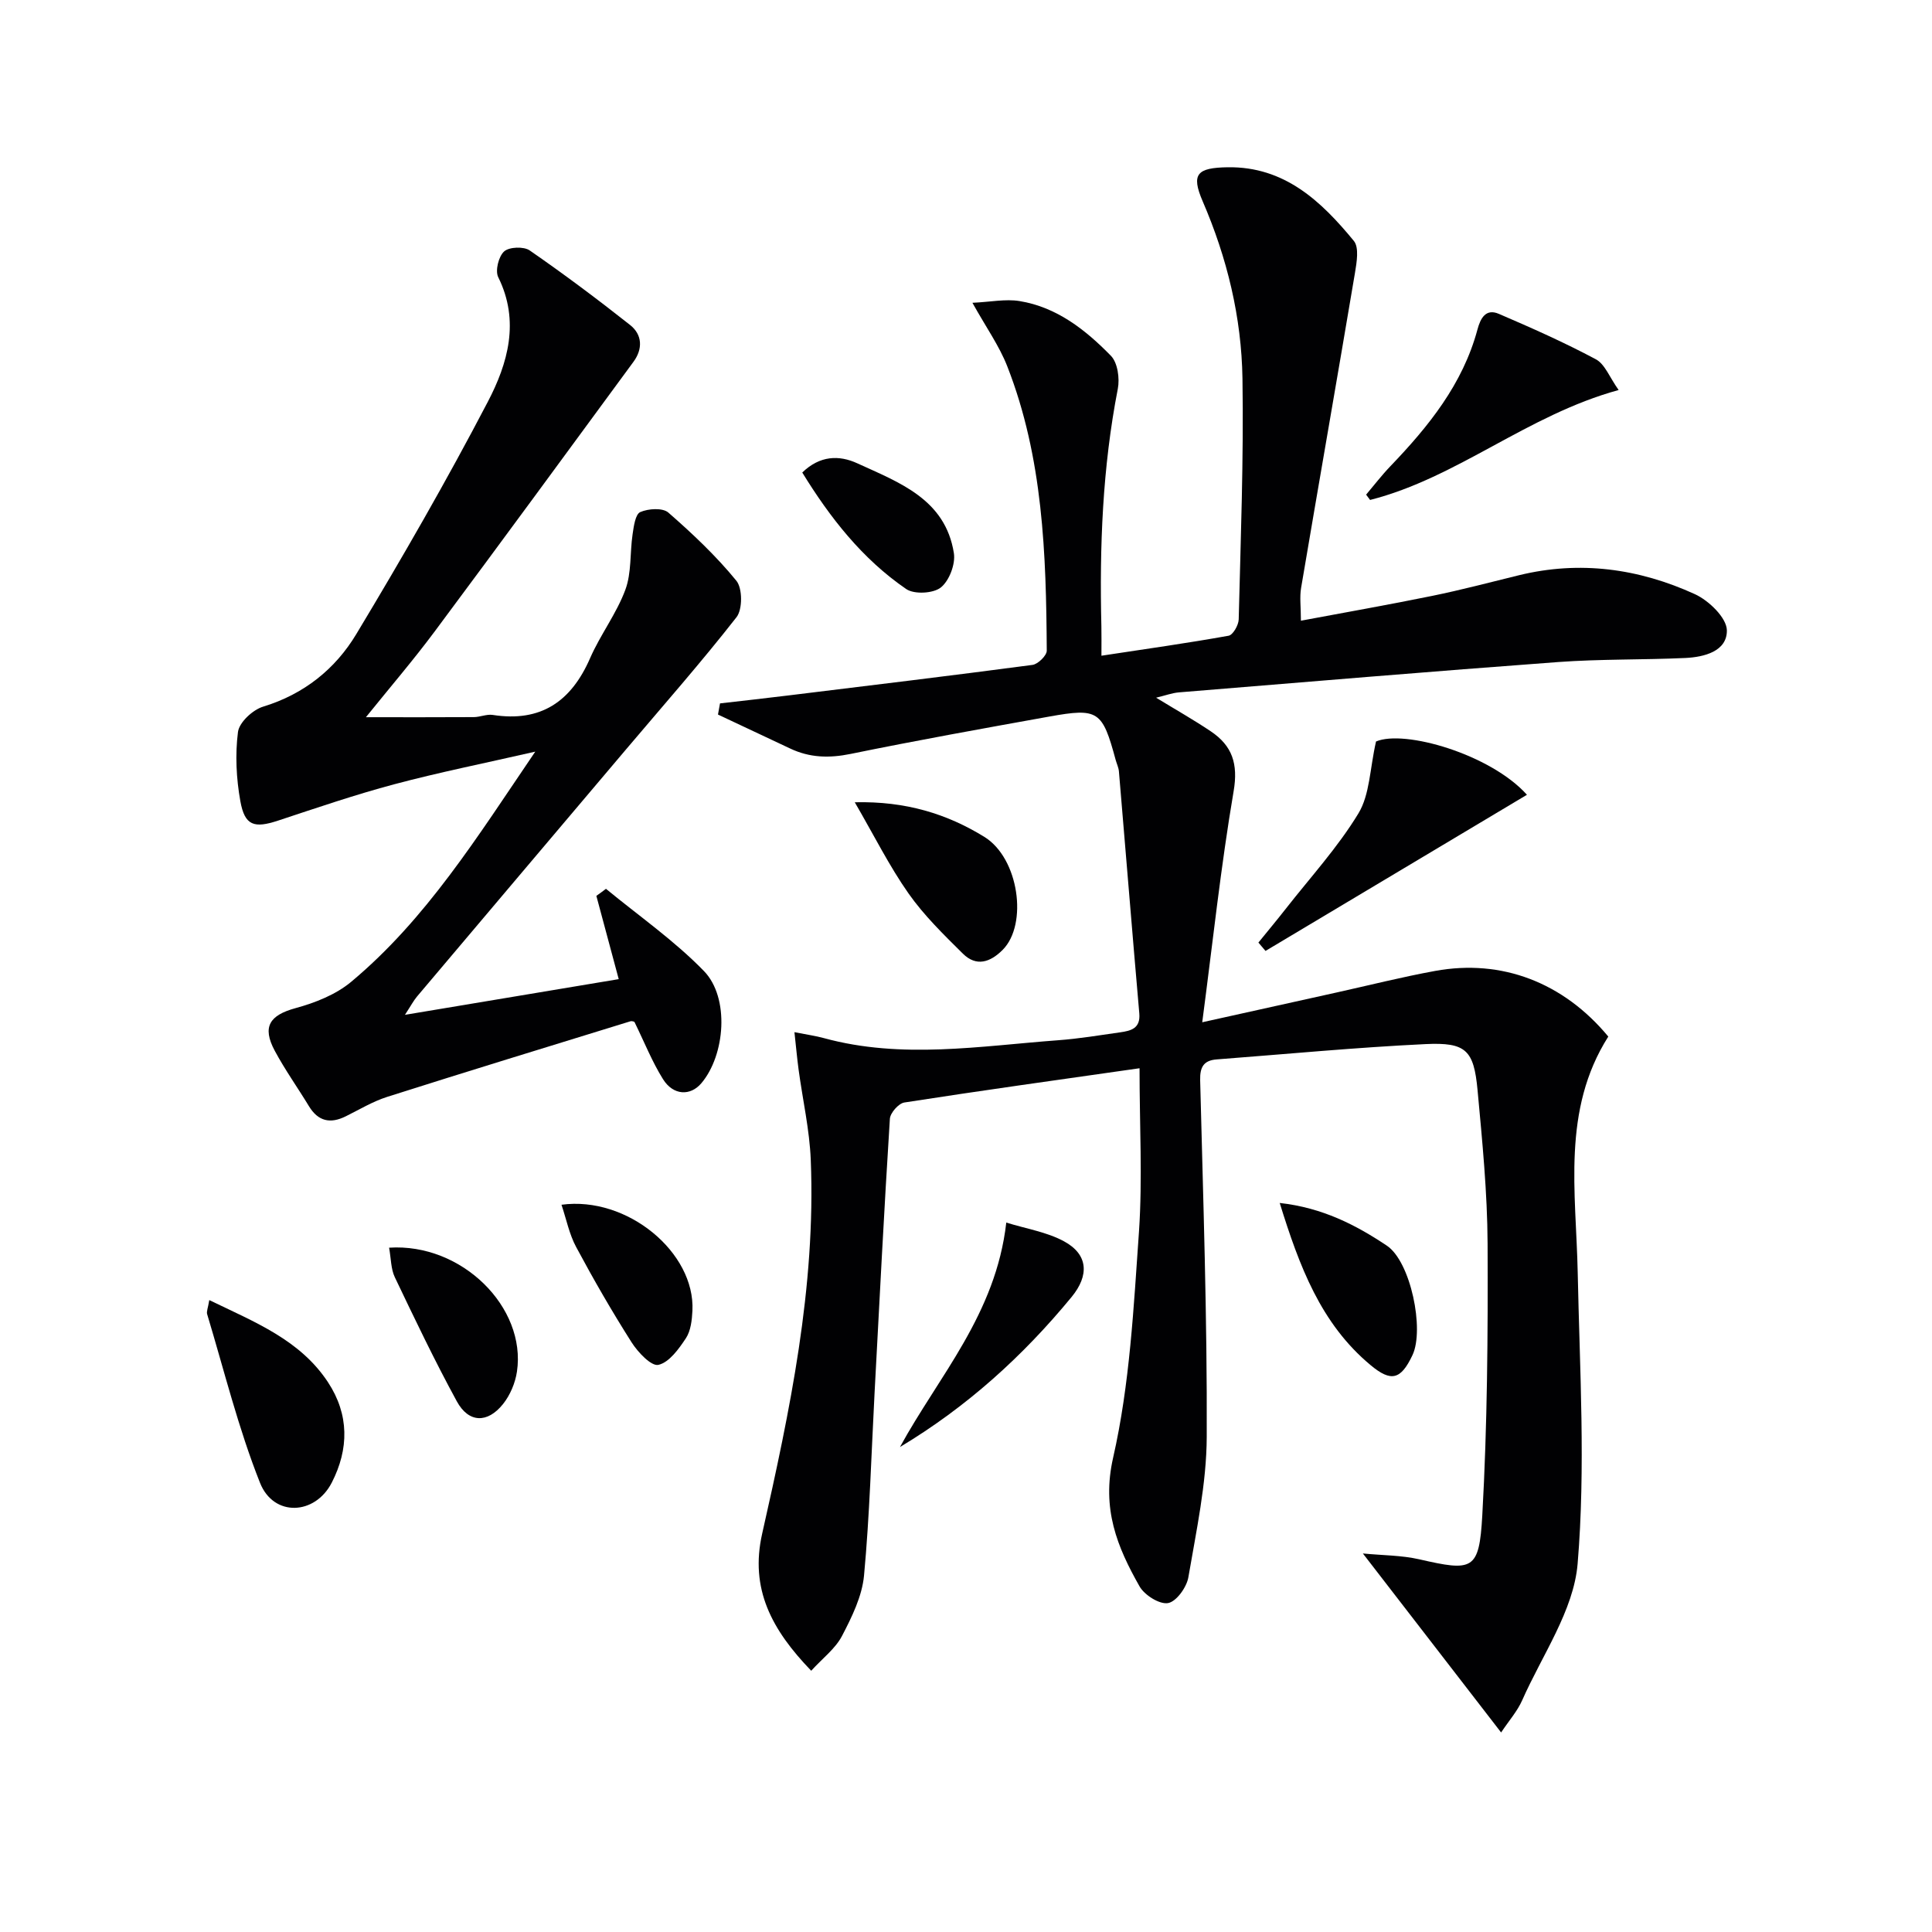
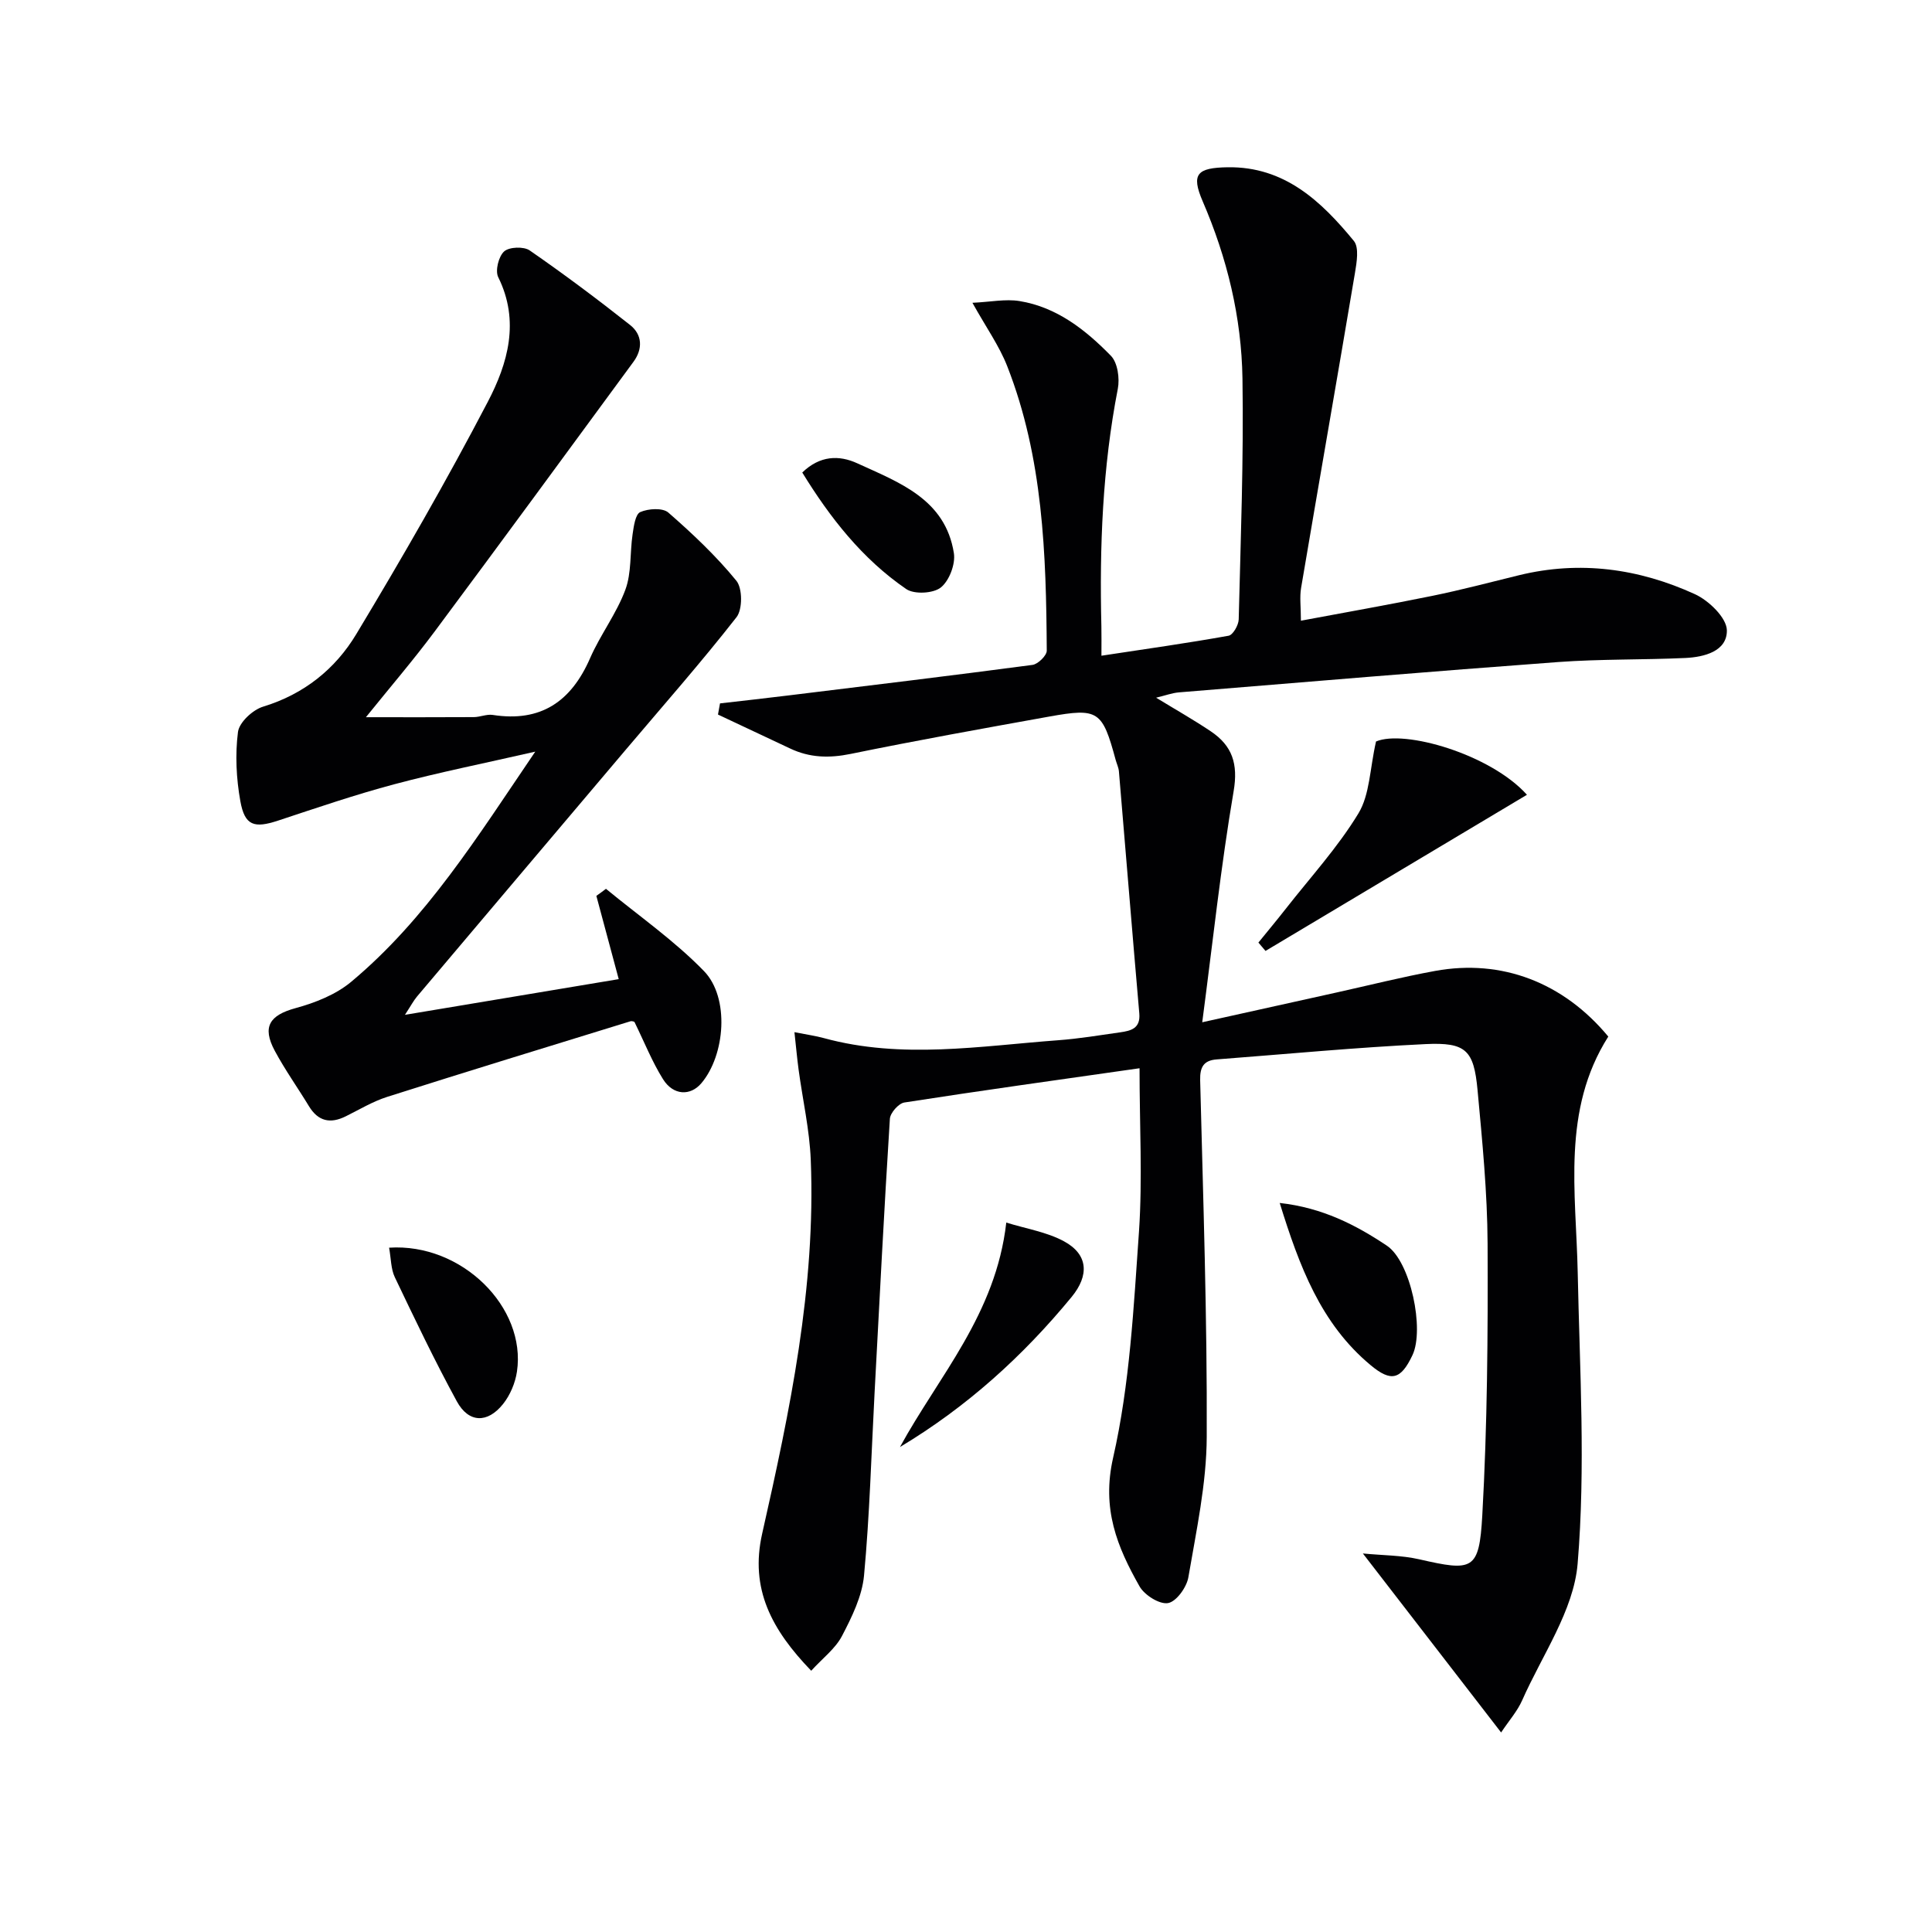
<svg xmlns="http://www.w3.org/2000/svg" enable-background="new 0 0 400 400" viewBox="0 0 400 400">
  <g fill="#010103">
    <path d="m235.93 221.17c-16.89 2.41-32.81 4.62-48.69 7.09-1.19.18-2.92 2.15-3 3.37-1.2 18.91-2.16 37.84-3.17 56.76-.67 12.6-1.01 25.23-2.18 37.79-.4 4.3-2.52 8.61-4.57 12.54-1.37 2.62-3.99 4.58-6.37 7.19-8.16-8.47-12.74-16.92-10.15-28.39 5.75-25.46 11.12-51.03 10.06-77.36-.25-6.26-1.68-12.47-2.52-18.71-.32-2.38-.53-4.77-.86-7.75 2.62.52 4.39.76 6.1 1.23 16.13 4.41 32.33 1.64 48.51.44 4.3-.32 8.57-1.03 12.85-1.64 2.22-.32 4.21-.8 3.94-3.91-1.46-16.7-2.8-33.41-4.22-50.11-.07-.81-.46-1.59-.68-2.4-2.75-10.16-3.58-10.78-13.76-8.95-13.72 2.47-27.44 4.93-41.1 7.73-4.44.91-8.49.8-12.53-1.12-4.98-2.36-9.96-4.69-14.94-7.03.14-.77.28-1.54.42-2.31 4.76-.55 9.52-1.07 14.27-1.66 16.81-2.06 33.63-4.08 50.42-6.31 1.14-.15 2.96-1.93 2.96-2.94-.12-19.98-.76-39.95-8.18-58.89-1.66-4.24-4.39-8.07-7.21-13.14 3.74-.17 6.83-.83 9.74-.36 7.72 1.25 13.68 5.96 18.93 11.33 1.4 1.43 1.85 4.69 1.43 6.85-3.17 16.27-3.8 32.69-3.4 49.19.04 1.81.01 3.62.01 6.06 9.13-1.39 17.76-2.6 26.33-4.14.9-.16 2.06-2.19 2.09-3.38.41-16.62 1.04-33.25.78-49.86-.2-12.69-3.16-24.94-8.24-36.71-2.44-5.66-1.16-6.94 5.18-7.04 11.75-.18 19.36 7.02 26.12 15.25 1.12 1.37.59 4.45.23 6.63-3.66 21.74-7.47 43.46-11.15 65.2-.33 1.92-.04 3.95-.04 6.8 9.17-1.72 18.23-3.31 27.23-5.15 6.01-1.23 11.94-2.8 17.9-4.26 12.62-3.09 24.84-1.39 36.45 3.92 2.88 1.32 6.57 4.89 6.61 7.48.06 4.33-4.67 5.55-8.63 5.73-8.77.4-17.57.2-26.31.84-26.18 1.93-52.35 4.14-78.52 6.28-1.41.12-2.78.64-4.71 1.1 4.09 2.5 7.81 4.6 11.33 6.97 4.42 2.97 5.69 6.7 4.72 12.39-2.64 15.49-4.3 31.14-6.5 47.84 10.4-2.3 19.09-4.23 27.79-6.16 6.81-1.51 13.58-3.22 20.43-4.47 13.78-2.52 26.56 2.39 35.85 13.59-9.68 15.25-6.67 32.2-6.33 48.9.41 20.09 1.65 40.3-.02 60.25-.81 9.68-7.35 18.91-11.48 28.27-1 2.26-2.72 4.19-4.36 6.66-10.18-13.18-19.02-24.64-28.62-37.06 4.13.4 7.98.37 11.64 1.2 11.1 2.54 12.44 2.36 13.08-9.06 1.05-18.72 1.18-37.52 1.1-56.28-.05-10.61-1.1-21.23-2.08-31.81-.77-8.26-2.39-9.91-10.77-9.51-14.43.69-28.83 2.07-43.24 3.17-2.65.2-3.49 1.54-3.42 4.3.62 24.62 1.47 49.24 1.36 73.86-.04 9.7-2.16 19.42-3.8 29.05-.35 2.07-2.48 5.04-4.2 5.35-1.76.32-4.87-1.64-5.9-3.44-4.65-8.2-7.89-16.07-5.48-26.66 3.47-15.25 4.25-31.19 5.36-46.89.73-10.92.11-21.92.11-33.74z" />
    <path d="m125.46 184.02c6.82 5.62 14.16 10.72 20.28 17.02 5.36 5.51 4.41 17.41-.54 23.24-2.26 2.66-5.79 2.55-7.92-.83-2.26-3.61-3.85-7.64-5.92-11.86.07.01-.45-.26-.85-.14-16.8 5.18-33.61 10.32-50.36 15.65-2.98.95-5.73 2.62-8.56 4.02-3.2 1.59-5.72 1.05-7.63-2.1-2.33-3.84-4.95-7.51-7.07-11.46-2.69-5.01-1.04-7.38 4.31-8.84 4.04-1.1 8.32-2.79 11.49-5.43 15.54-12.97 26.11-29.98 38.13-47.67-10.59 2.42-19.94 4.29-29.14 6.74-8.12 2.16-16.09 4.89-24.08 7.53-4.97 1.64-6.92 1.09-7.84-4.02-.84-4.68-1.09-9.63-.49-14.32.26-2 3.06-4.6 5.22-5.25 8.46-2.58 14.94-7.8 19.28-15.02 9.51-15.8 18.71-31.78 27.23-48.1 4.13-7.91 6.68-16.67 2.15-25.8-.66-1.34.08-4.3 1.23-5.33 1.05-.94 4.07-1.05 5.29-.2 7.1 4.91 14.02 10.09 20.79 15.44 2.54 2.01 2.65 4.96.69 7.62-13.68 18.63-27.34 37.27-41.14 55.81-4.45 5.98-9.32 11.65-14.25 17.77 7.61 0 14.97.03 22.34-.02 1.31-.01 2.68-.65 3.93-.45 9.96 1.55 16.24-2.79 20.15-11.77 2.12-4.85 5.46-9.2 7.29-14.14 1.31-3.53.93-7.66 1.5-11.49.24-1.64.57-4.15 1.59-4.6 1.66-.73 4.64-.92 5.81.1 5.01 4.37 9.9 8.99 14.09 14.12 1.28 1.57 1.29 5.92.03 7.54-7.34 9.39-15.24 18.35-22.94 27.45-14.41 17.03-28.83 34.06-43.22 51.1-.72.86-1.25 1.88-2.49 3.78 15.2-2.54 29.44-4.91 44.26-7.39-1.62-6.03-3.12-11.64-4.63-17.24.68-.47 1.33-.97 1.99-1.46z" />
    <path d="m316.14 164.55c-18.38 10.98-36.26 21.65-54.13 32.33-.49-.58-.98-1.16-1.47-1.73 1.89-2.33 3.81-4.63 5.66-6.99 5.11-6.53 10.78-12.72 15.05-19.76 2.36-3.89 2.35-9.22 3.64-14.88 5.85-2.52 23.71 2.63 31.25 11.03z" />
-     <path d="m335.12 80.75c-18.95 5.19-33.36 18.16-51.46 22.76-.27-.37-.55-.73-.82-1.1 1.67-1.97 3.24-4.03 5.02-5.88 7.9-8.24 14.98-16.98 18.03-28.3.61-2.28 1.69-4.43 4.43-3.25 6.8 2.92 13.58 5.93 20.09 9.41 1.87 1 2.83 3.72 4.71 6.36z" />
-     <path d="m43.33 269.17c9.5 4.6 18.78 8.23 24.56 16.98 4.43 6.72 4.37 13.85.8 20.81-3.47 6.76-12.03 7.14-14.85.06-4.5-11.31-7.42-23.24-10.95-34.93-.17-.55.17-1.26.44-2.92z" />
-     <path d="m176.97 166.1c10.59-.25 19.12 2.42 26.82 7.16 7.19 4.43 9.04 18.1 3.83 23.37-2.6 2.62-5.47 3.57-8.26.82-3.98-3.94-8.06-7.92-11.26-12.47-3.97-5.65-7.07-11.89-11.13-18.88z" />
+     <path d="m43.33 269.17z" />
    <path d="m186.33 299.59c8.03-14.7 19.85-27.49 22.01-46.47 4.15 1.29 8.38 1.95 11.93 3.87 5.08 2.74 5.25 7.09 1.59 11.54-10.09 12.26-21.7 22.77-35.53 31.06z" />
    <path d="m80.56 258.32c15.05-.99 28.44 12.34 26.47 25.66-.35 2.35-1.41 4.87-2.88 6.71-3.23 4.04-7.12 3.92-9.56-.54-4.59-8.41-8.72-17.07-12.85-25.72-.81-1.69-.77-3.8-1.18-6.11z" />
    <path d="m264.95 249.06c8.83.98 15.75 4.54 22.18 8.84 4.94 3.3 7.82 17.35 5.31 22.66-2.41 5.1-4.41 5.63-8.67 2.08-10.33-8.6-14.76-20.5-18.82-33.58z" />
-     <path d="m116.25 249.43c13.61-1.85 27.7 9.88 27.11 21.94-.1 1.94-.34 4.17-1.36 5.71-1.47 2.22-3.46 5-5.69 5.5-1.47.33-4.25-2.62-5.55-4.67-4.08-6.42-7.88-13.02-11.47-19.72-1.43-2.65-2.03-5.75-3.04-8.76z" />
    <path d="m166.1 97.83c3.65-3.53 7.61-3.65 11.41-1.9 8.68 3.98 18.21 7.41 19.98 18.59.36 2.26-.95 5.71-2.7 7.11-1.57 1.25-5.5 1.46-7.16.33-9.14-6.26-15.82-14.84-21.53-24.13z" />
  </g>
</svg>